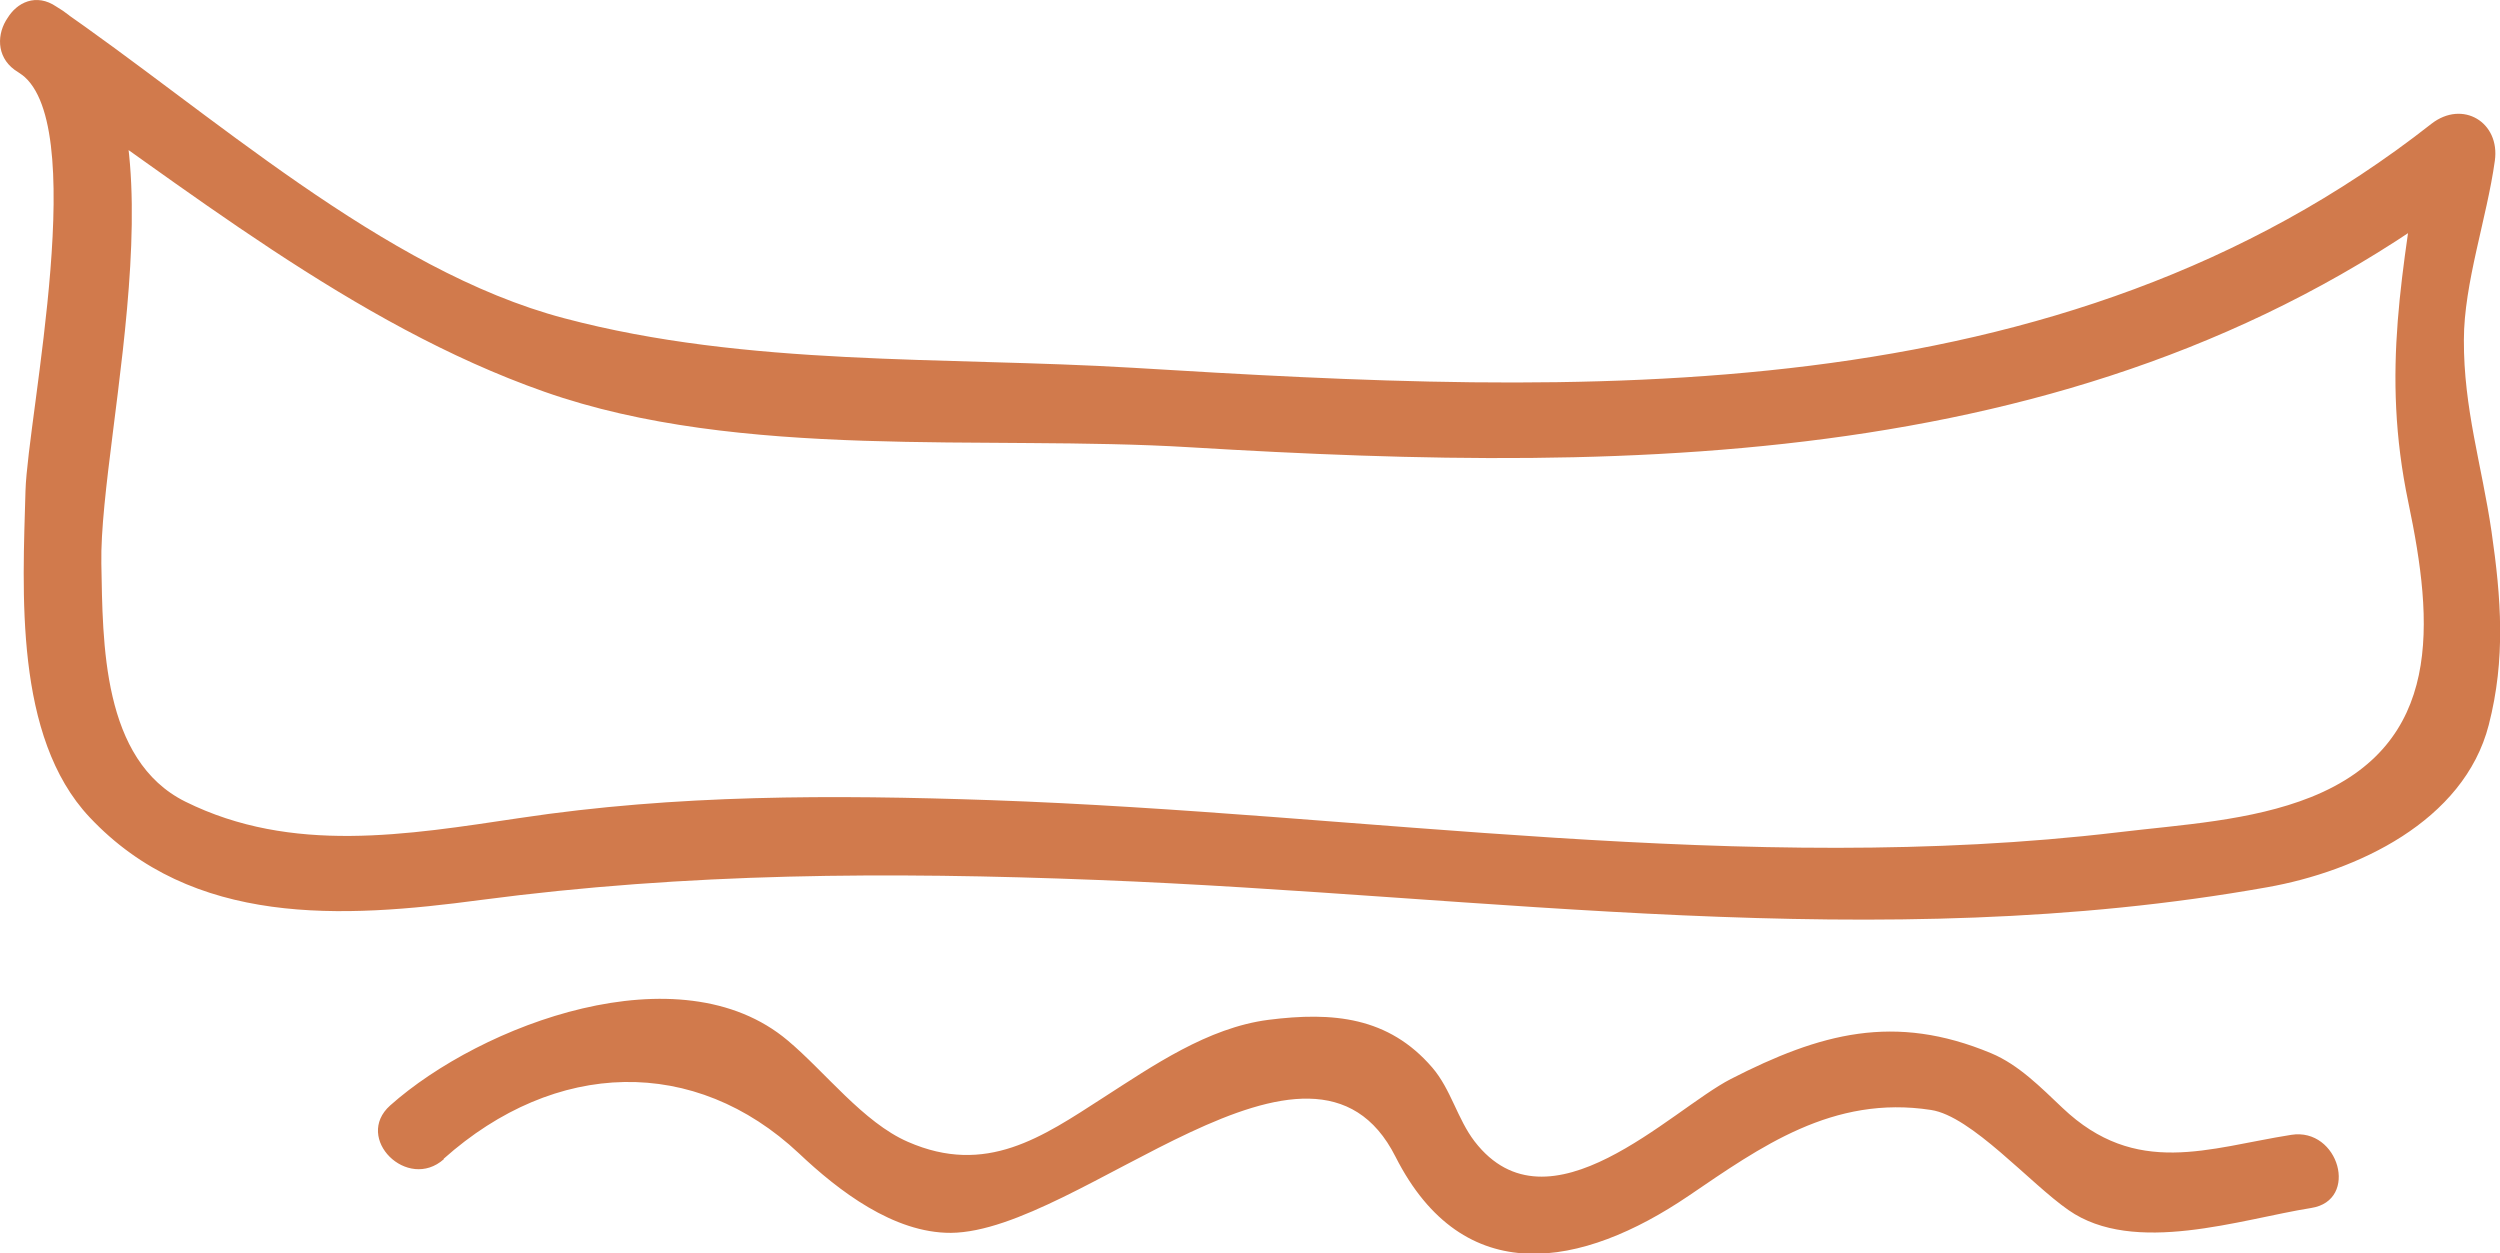
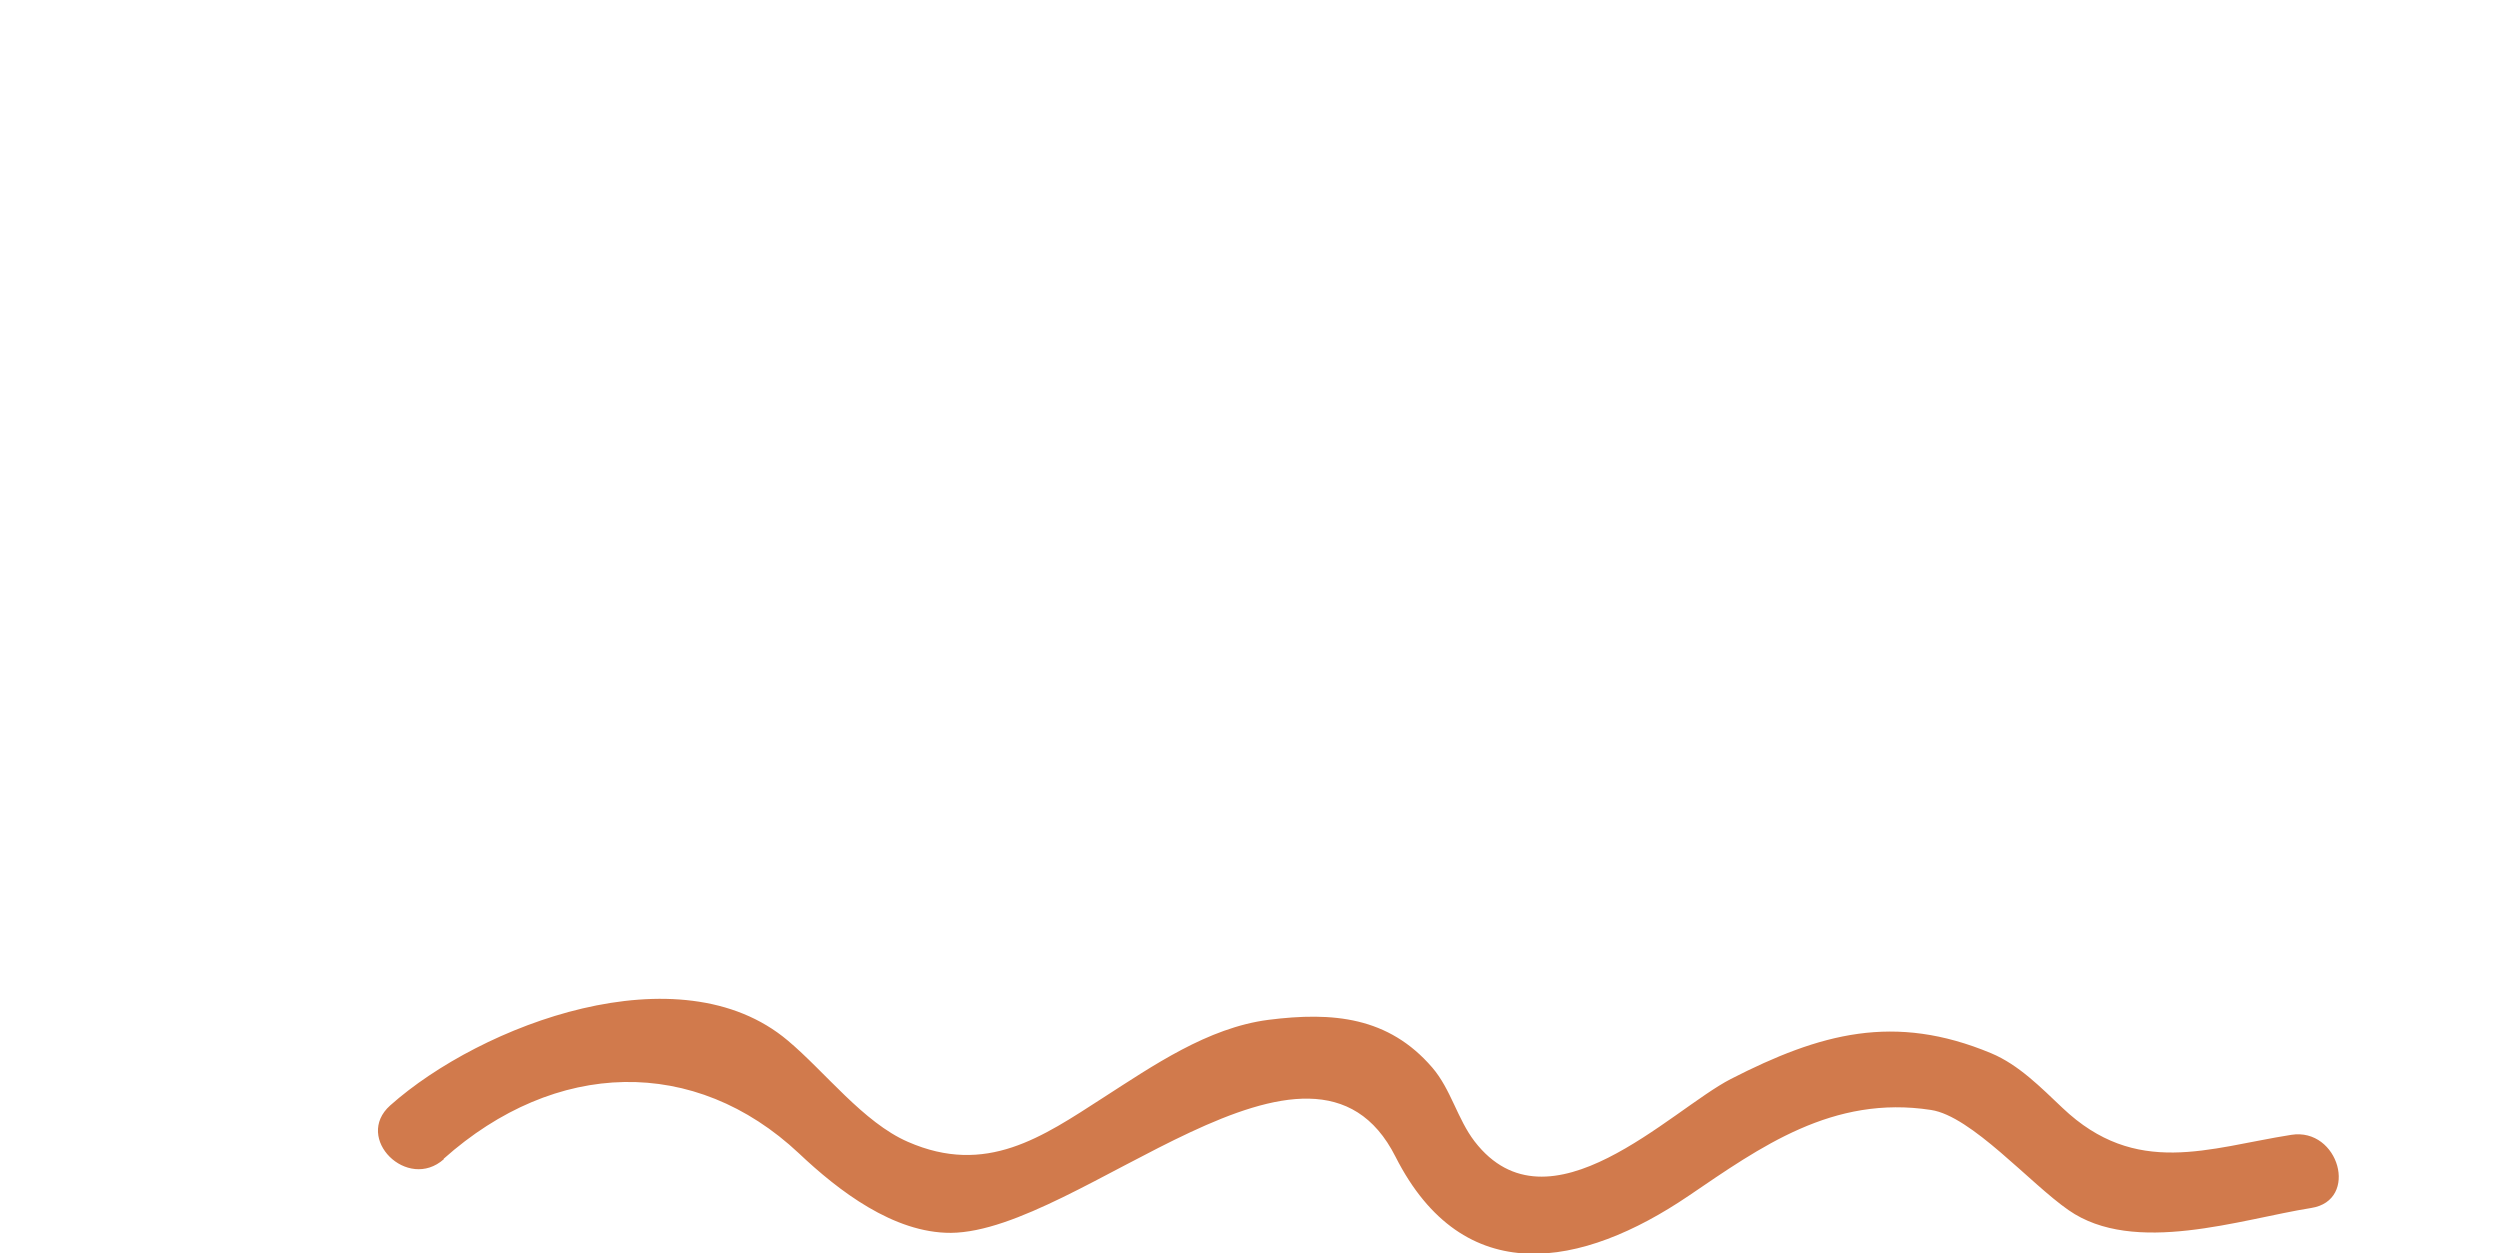
<svg xmlns="http://www.w3.org/2000/svg" viewBox="0 0 82.39 41.31">
  <g fill="#d17a4c">
-     <path d="m.6 2.38c5.48 3.76 11.02 8.31 17.34 10.53 6.47 2.28 14.52 1.42 21.27 1.83 14.97.9 30.37.79 42.69-8.89-.7-.4-1.39-.81-2.09-1.22-.61 4.31-1.35 7.58-.44 11.93.83 3.97 1.16 7.96-3.21 9.71-1.98.79-4.28.91-6.36 1.16-12.3 1.46-24.83-.63-37.14-1.06-5.22-.18-10.37-.19-15.54.59-3.7.55-7.5 1.2-11.01-.54-2.76-1.37-2.72-5.26-2.77-7.84-.08-4.37 3.11-15.66-1.48-18.36-1.39-.82-2.64 1.34-1.26 2.16 2.44 1.44.31 11.34.24 13.8-.09 3.31-.38 8.1 2.11 10.75 3.4 3.62 8.32 3.34 12.89 2.73 6.83-.9 13.43-.93 20.32-.66 12.89.5 25.73 2.53 38.56.24 2.93-.52 6.48-2.16 7.3-5.35.56-2.18.41-4.17.09-6.38-.32-2.18-.92-4.05-.91-6.31 0-1.86.76-4.02 1.02-5.9.18-1.27-1.06-2.02-2.09-1.22-12.27 9.64-28.06 8.94-42.81 8.04-6.2-.37-12.69-.03-18.72-1.63-5.97-1.57-11.72-6.83-16.74-10.27-1.33-.91-2.58 1.25-1.26 2.16z" />
    <path d="m14.62 38.19c3.69-3.29 8.28-3.4 11.71-.18 1.3 1.23 3.12 2.63 5.01 2.62 4.24-.04 11.9-7.96 14.65-2.51 2.24 4.42 6.15 3.67 9.66 1.29 2.37-1.61 4.75-3.33 7.99-2.83 1.33.2 3.26 2.42 4.53 3.3 2.16 1.51 5.67.3 8-.07 1.59-.25.91-2.66-.66-2.41-2.73.43-5.11 1.42-7.54-.89-.71-.67-1.44-1.42-2.35-1.8-3.19-1.33-5.63-.66-8.58.85-1.98 1.02-6 5.22-8.44 2.06-.57-.74-.78-1.72-1.4-2.44-1.44-1.67-3.27-1.84-5.4-1.57-2 .26-3.8 1.51-5.45 2.57-2 1.29-3.85 2.58-6.43 1.45-1.47-.64-2.73-2.31-3.96-3.34-3.56-3-10.1-.53-13.1 2.14-1.21 1.08.57 2.84 1.77 1.77z" />
  </g>
</svg>